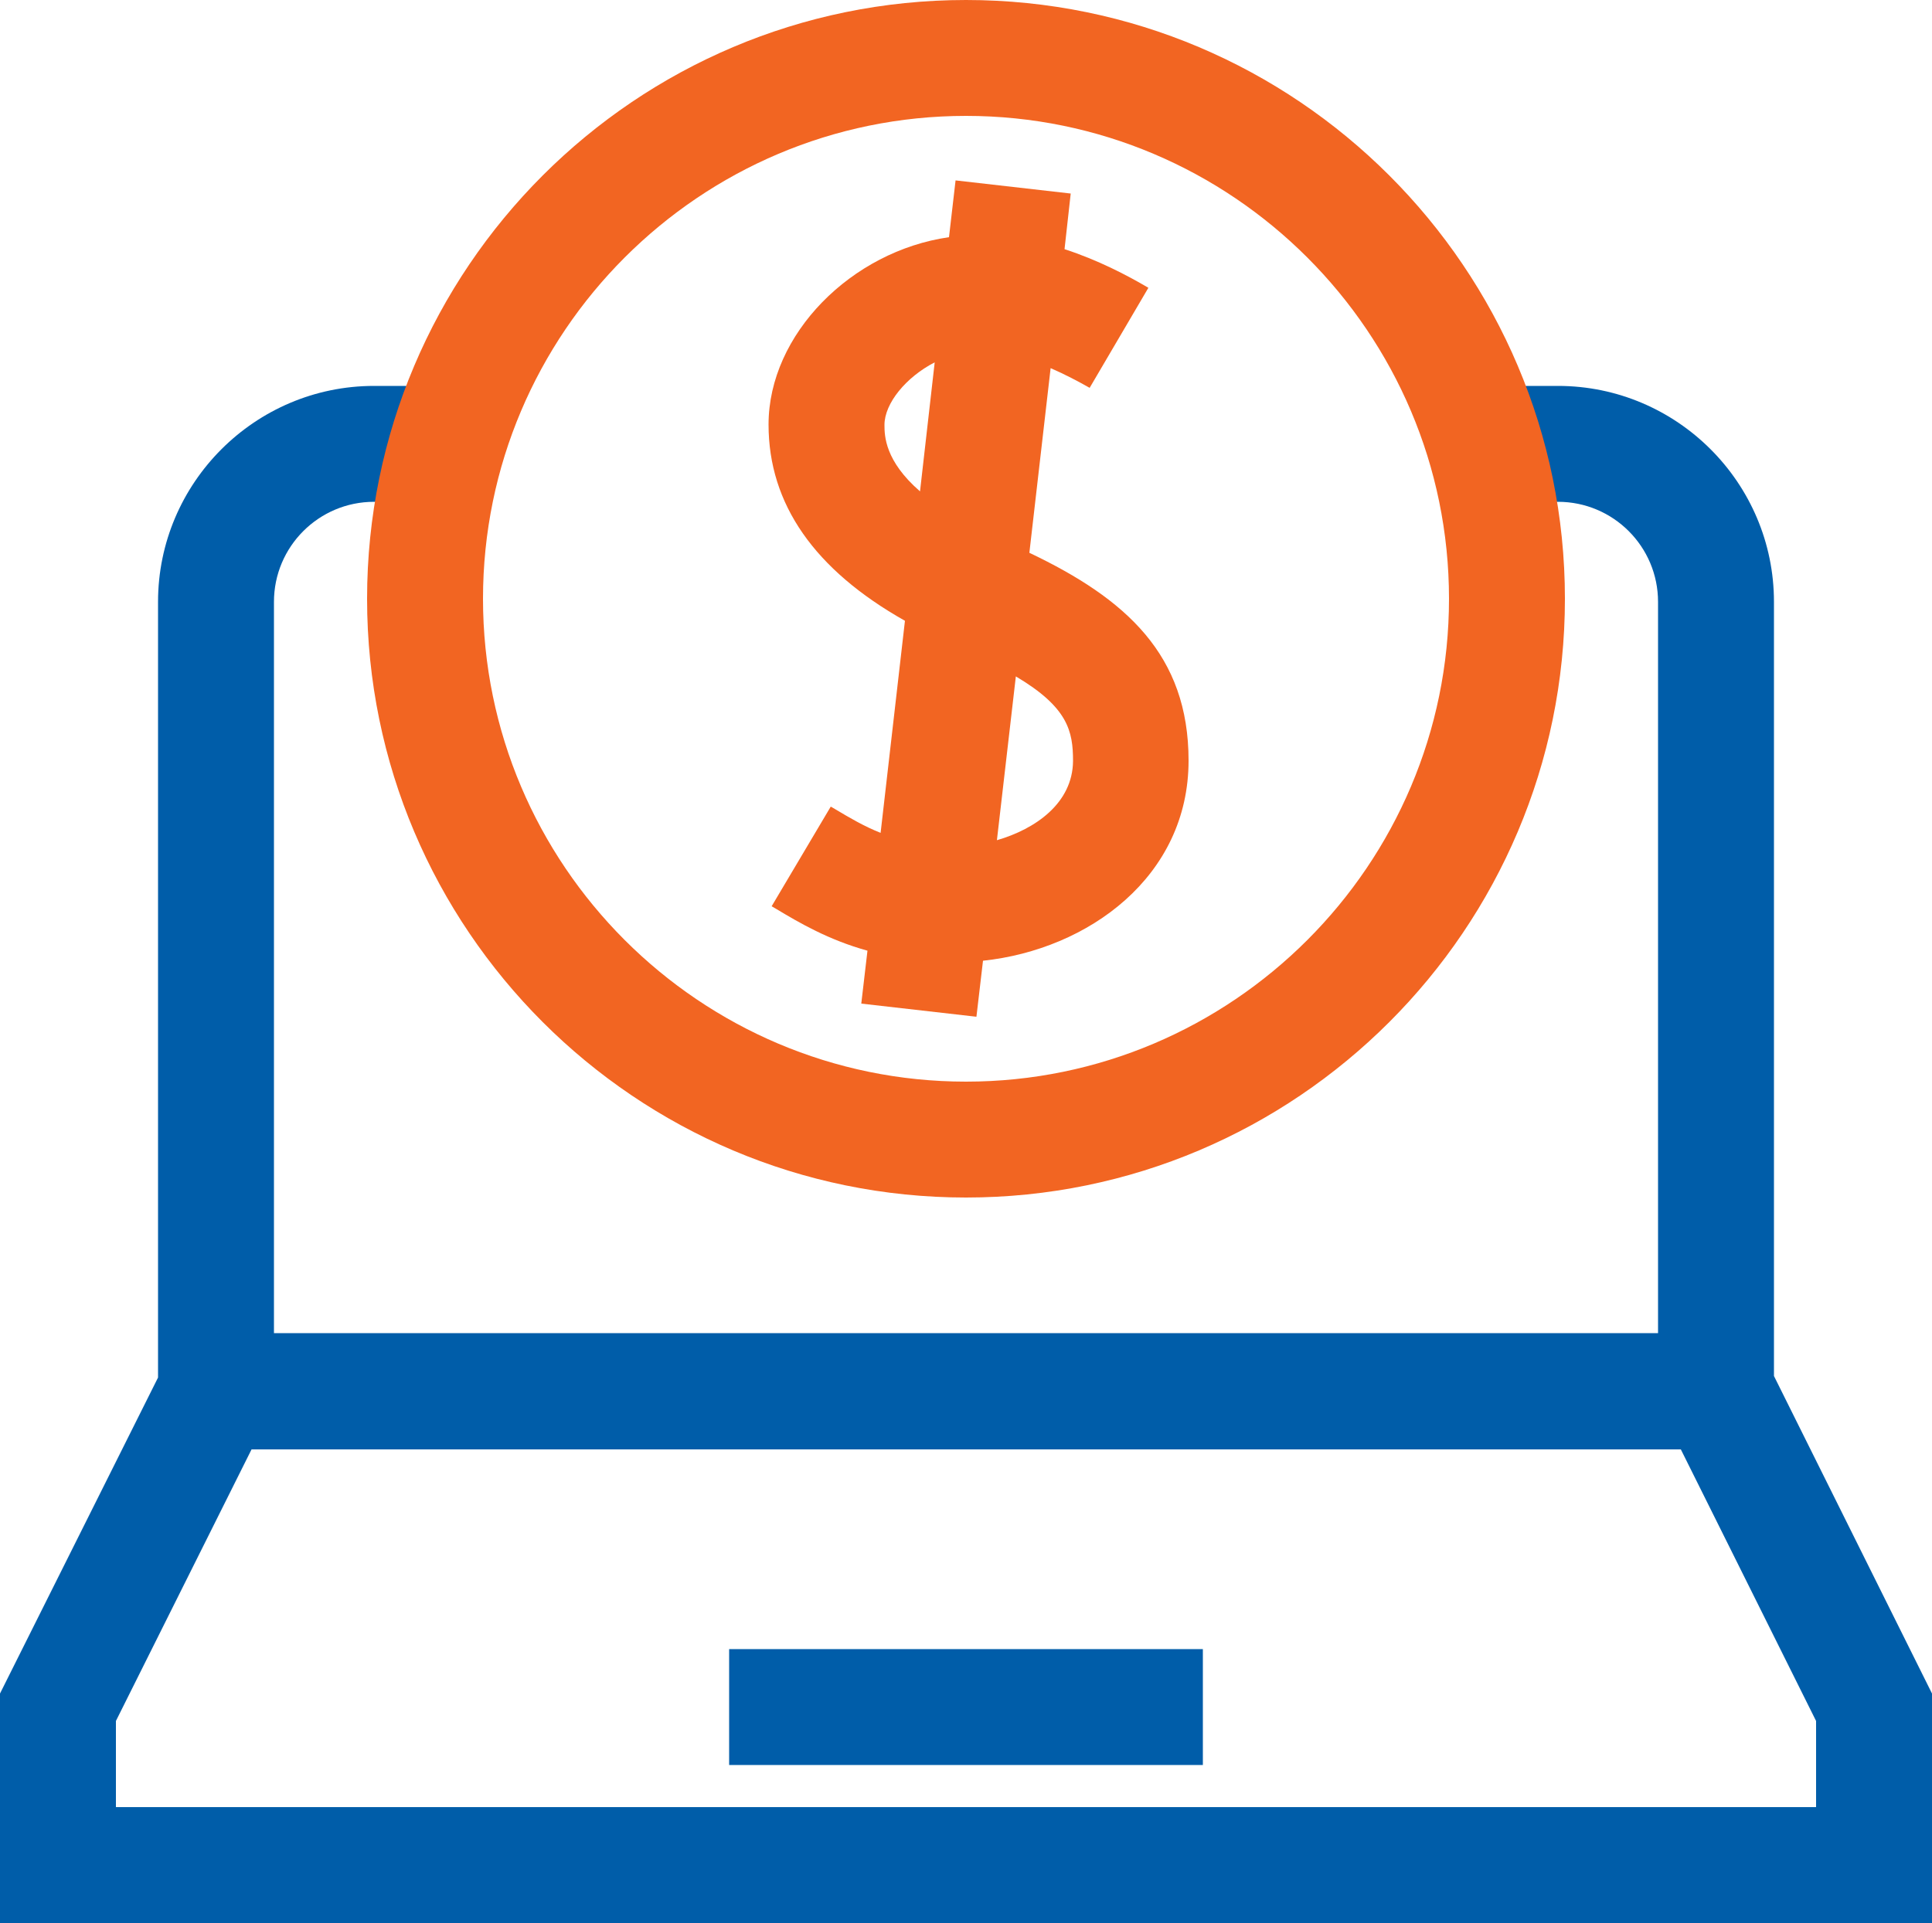
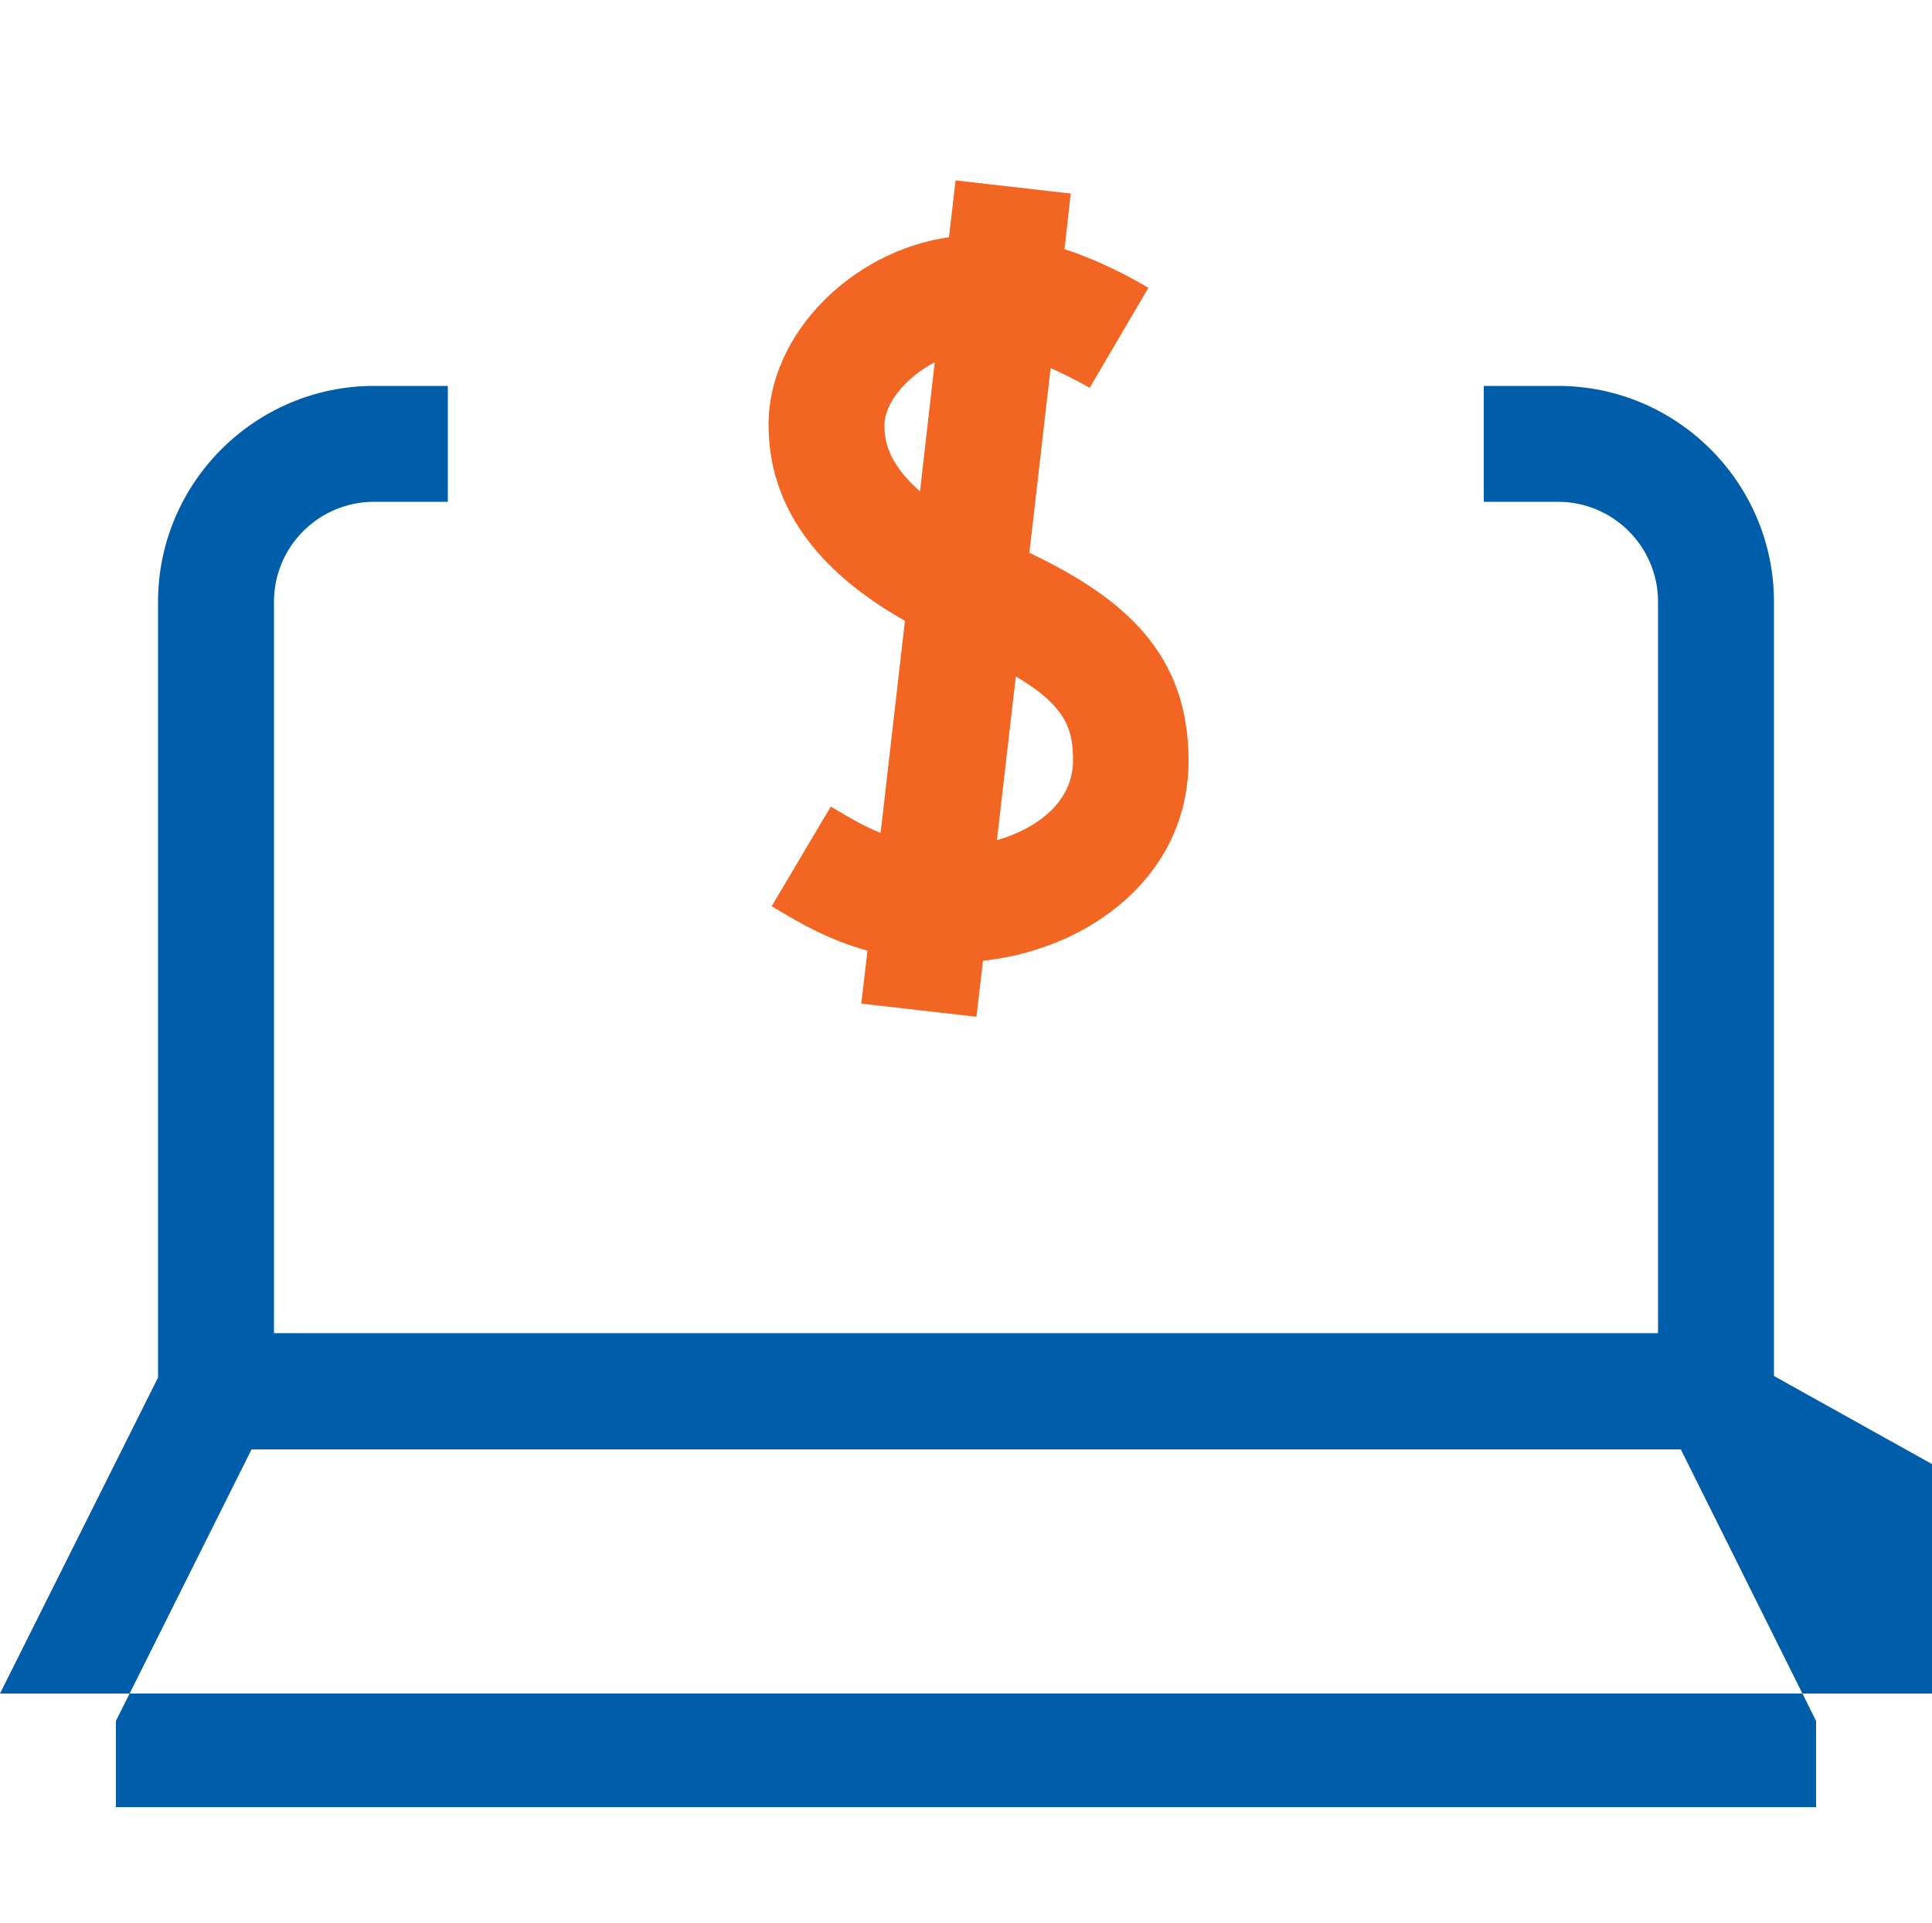
<svg xmlns="http://www.w3.org/2000/svg" version="1.1" id="Layer_1" x="0px" y="0px" viewBox="0 0 50 49.78" style="enable-background:new 0 0 50 49.78;" xml:space="preserve">
  <g>
    <g>
-       <path style="fill:#005DA9;" d="M45.91,35.62V15.58c0-3.08-2.51-5.59-5.59-5.59H38.4v3h1.92c1.43,0,2.59,1.16,2.59,2.59v18.93H7.09    V15.58c0-1.43,1.16-2.59,2.59-2.59h1.91v-3H9.68c-3.08,0-5.59,2.51-5.59,5.59v20.08L0,43.84v5.94h50v-5.94L45.91,35.62z M47,46.78    H3v-2.23l3.51-7.03H43.5l3.5,7.03V46.78z" />
-       <rect x="18.87" y="42.69" style="fill:#005DA9;" width="12.26" height="3" />
+       <path style="fill:#005DA9;" d="M45.91,35.62V15.58c0-3.08-2.51-5.59-5.59-5.59H38.4v3h1.92c1.43,0,2.59,1.16,2.59,2.59v18.93H7.09    V15.58c0-1.43,1.16-2.59,2.59-2.59h1.91v-3H9.68c-3.08,0-5.59,2.51-5.59,5.59v20.08L0,43.84h50v-5.94L45.91,35.62z M47,46.78    H3v-2.23l3.51-7.03H43.5l3.5,7.03V46.78z" />
    </g>
    <g>
-       <path style="fill:#F26522;" d="M25,0C16.45,0,9.5,6.95,9.5,15.5S16.45,31,25,31s15.5-6.95,15.5-15.5S33.55,0,25,0z M25,28    c-6.89,0-12.5-5.61-12.5-12.5S18.11,3,25,3s12.5,5.61,12.5,12.5S31.89,28,25,28z" />
      <path style="fill:#F26522;" d="M26.64,14.31l0.55-4.78c0.37,0.16,0.71,0.34,1.01,0.51l1.52-2.59c-0.56-0.33-1.31-0.72-2.17-1    l0.16-1.44l-2.98-0.34l-0.17,1.47c-2.52,0.36-4.67,2.51-4.67,4.85c0,2.06,1.19,3.76,3.53,5.08l-0.63,5.49    c-0.43-0.17-0.8-0.39-1.17-0.61l-0.12-0.07l-1.53,2.58l0.12,0.07c0.6,0.36,1.35,0.8,2.36,1.08l-0.16,1.37l2.98,0.34l0.17-1.45    c2.73-0.29,5.32-2.18,5.32-5.18C30.76,16.95,29.14,15.5,26.64,14.31z M22.89,11c0-0.56,0.56-1.24,1.3-1.62l-0.38,3.34    C22.9,11.93,22.89,11.28,22.89,11z M25.8,21.75l0.49-4.24c1.35,0.8,1.48,1.42,1.48,2.19C27.76,20.79,26.8,21.46,25.8,21.75z" />
    </g>
  </g>
</svg>